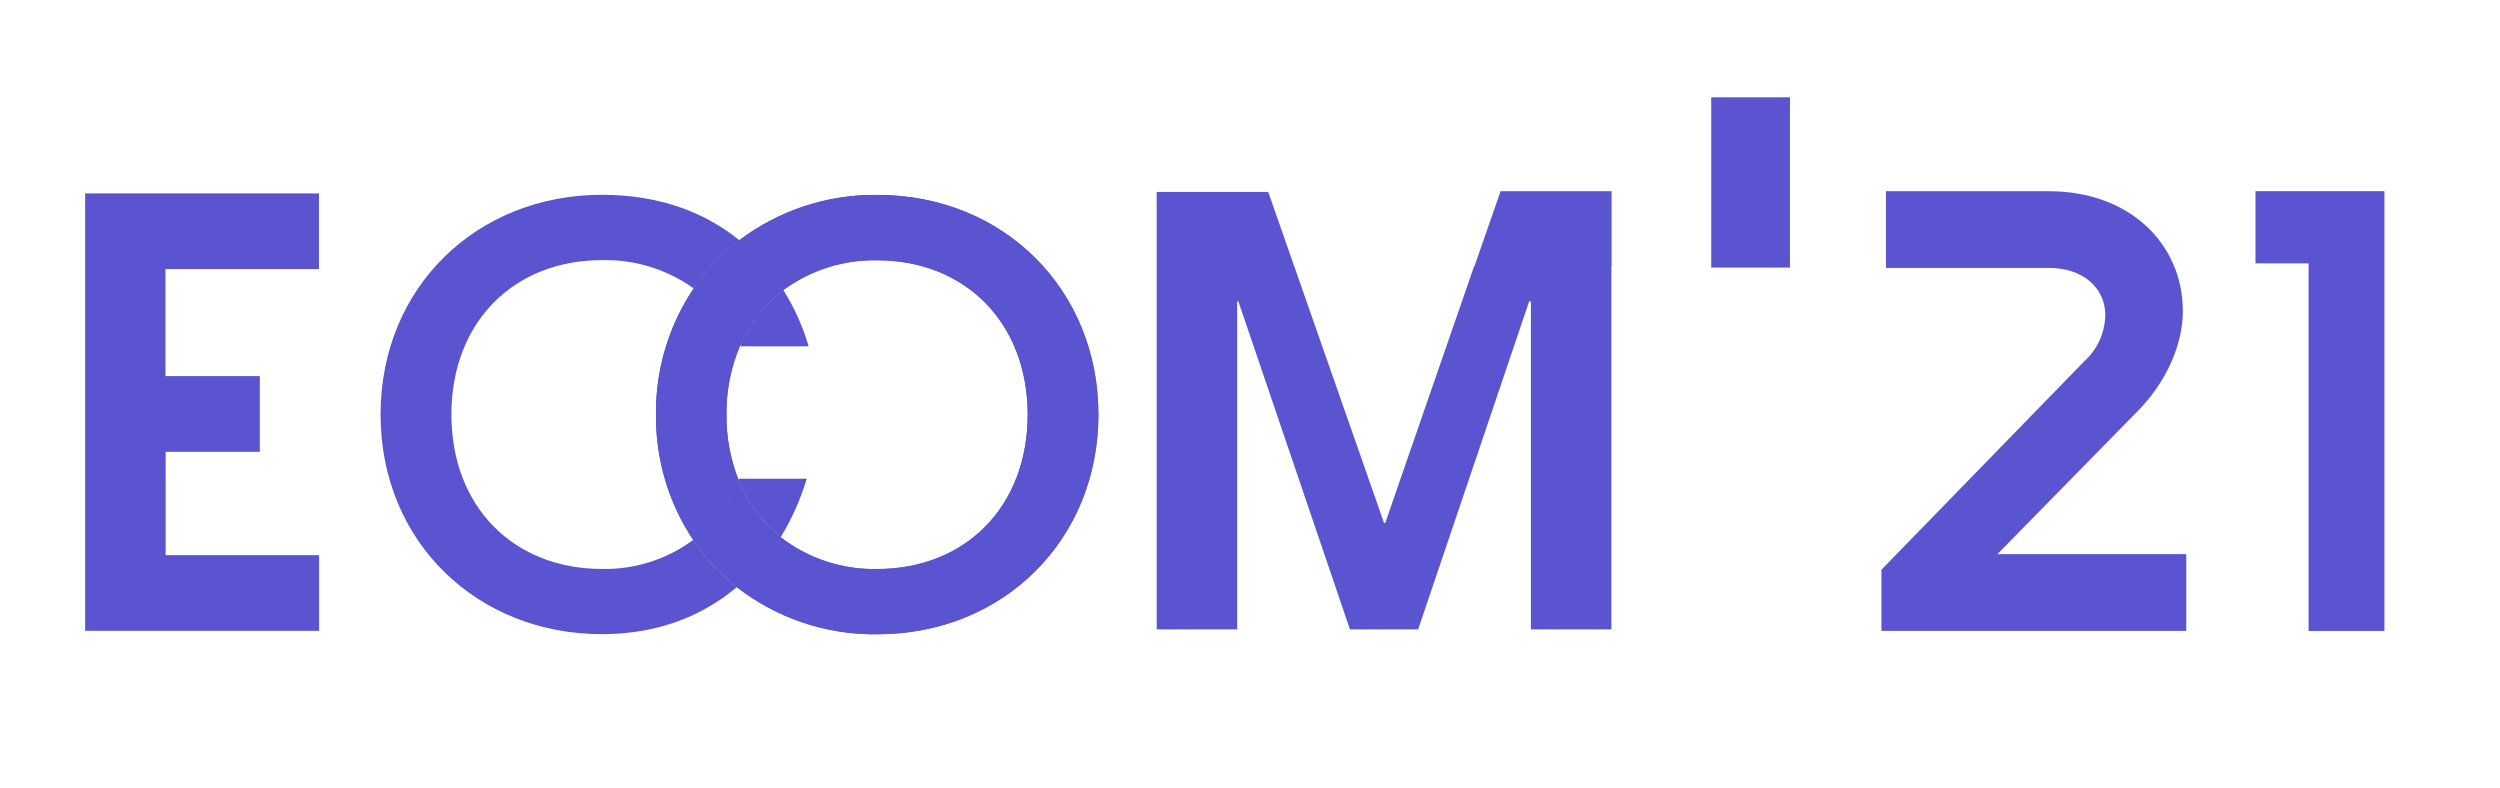
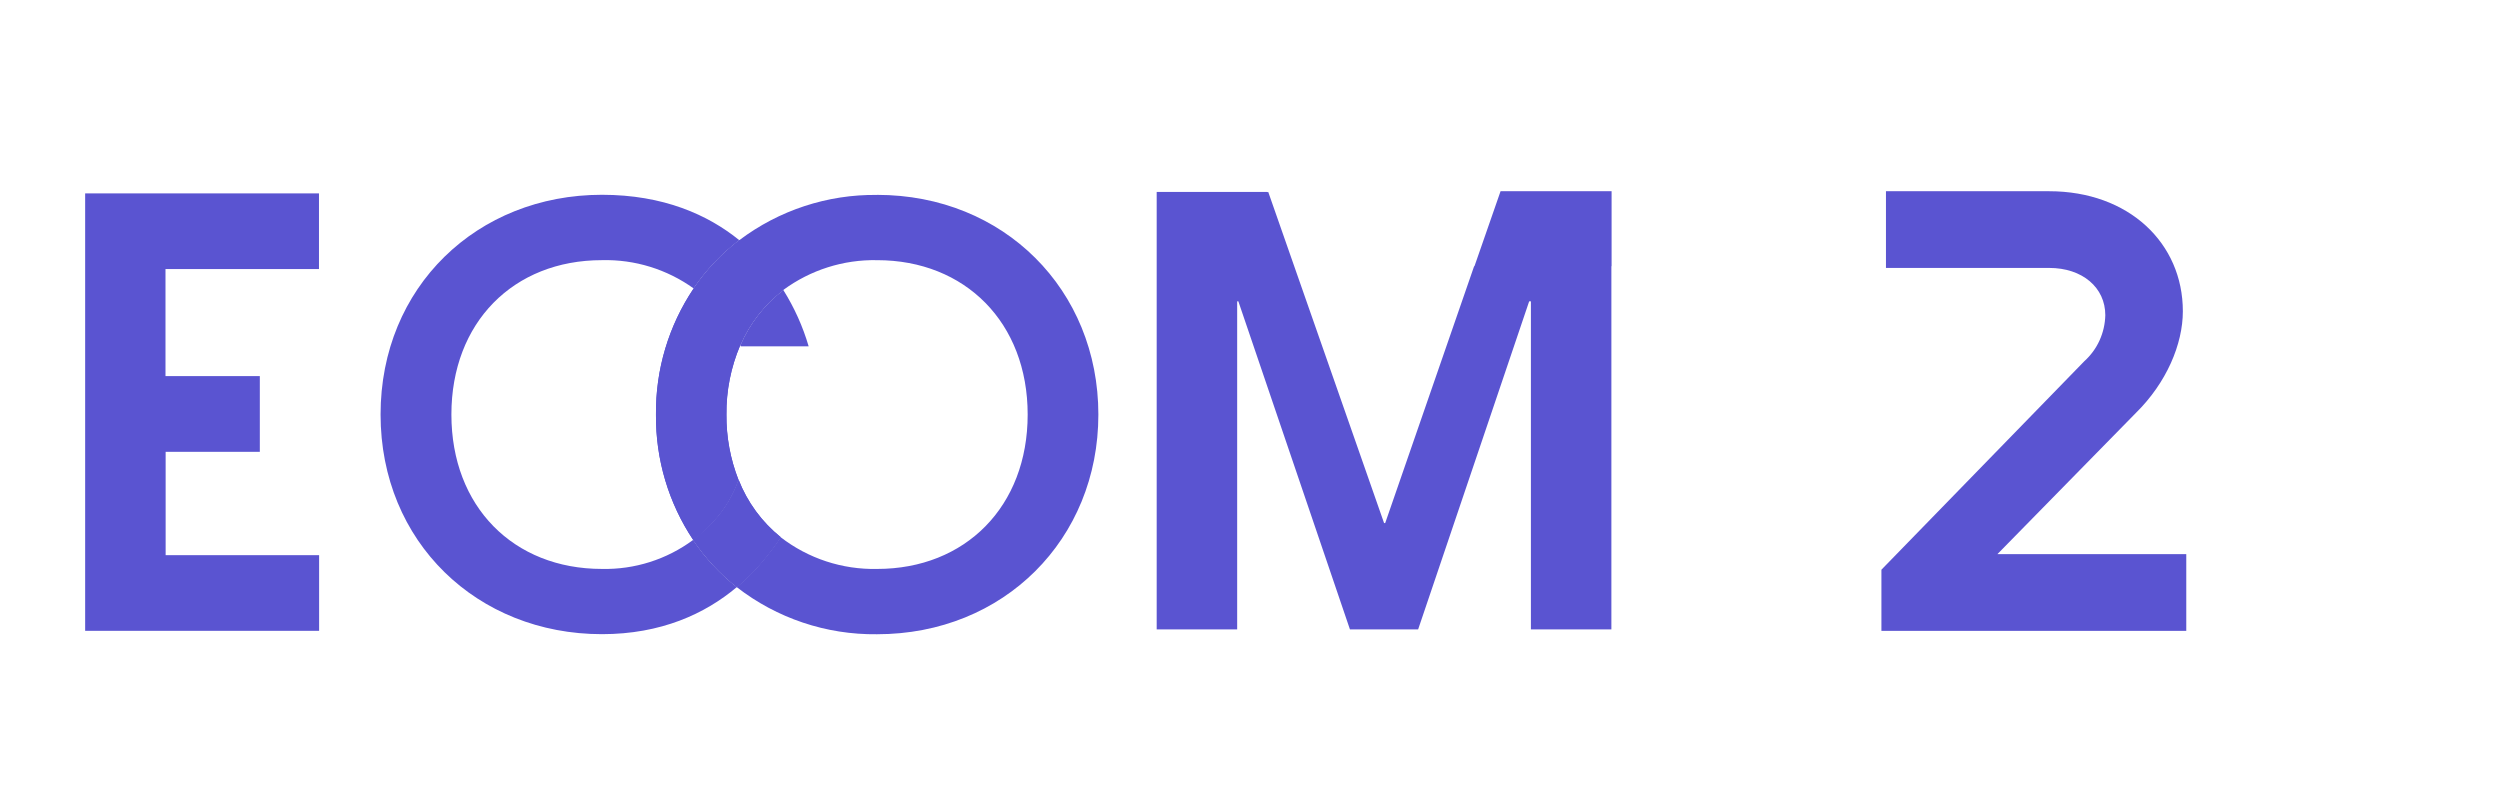
<svg xmlns="http://www.w3.org/2000/svg" width="400" height="126" viewBox="0 0 400 126" fill="none">
  <path d="M13.625 100.92V30.943H51.036V43.048H26.479V60.176H41.571V72.292H26.502V88.827H51.058V100.932H13.625V100.92Z" fill="#5A54D1" />
  <path d="M257.855 30.596H240.09L235.917 42.589H235.861L221.631 83.691H221.452L202.925 30.73H202.713V30.707H185.07V100.707H197.947V48.216H198.137L215.992 100.707H226.9L244.666 48.216H244.945V100.707H257.822V42.589H257.855V30.596Z" fill="#5A54D1" />
-   <path d="M140.344 31.188C132.401 31.088 124.648 33.639 118.293 38.427C120.083 39.881 121.717 41.526 123.149 43.338C123.932 44.322 124.659 45.352 125.33 46.426C129.682 43.226 134.951 41.548 140.344 41.66C154.418 41.66 164.43 51.639 164.43 66.362C164.43 81.084 154.451 91.063 140.344 91.063C134.772 91.175 129.324 89.374 124.905 85.951C124.301 86.891 123.652 87.785 122.947 88.647C121.459 90.594 119.759 92.372 117.891 93.95C124.312 98.939 132.222 101.591 140.333 101.49C160.638 101.49 175.752 86.286 175.752 66.339C175.752 46.392 160.649 31.188 140.344 31.188Z" fill="#5A54D1" />
  <path d="M118.447 55.254C117.306 52.759 115.729 50.488 113.793 48.563C112.921 47.691 111.981 46.885 110.985 46.158C106.98 52.121 104.877 59.158 104.955 66.351C104.888 73.489 106.969 80.492 110.929 86.422C112.104 85.527 113.189 84.531 114.162 83.435C115.941 81.51 117.295 79.251 118.156 76.778C116.859 73.455 116.199 69.92 116.232 66.351C116.187 62.536 116.948 58.766 118.436 55.254H118.447Z" fill="#5A54D1" />
-   <path d="M118.228 76.598L118.172 76.754C119.581 80.357 121.908 83.523 124.907 85.95C126.697 83.03 128.095 79.887 129.08 76.598H118.228Z" fill="#5A54D1" />
  <path d="M118.453 55.254L118.52 55.41H129.383C128.455 52.233 127.09 49.212 125.333 46.404C122.324 48.709 119.952 51.752 118.453 55.254Z" fill="#5A54D1" />
  <path d="M110.887 86.397C106.669 89.519 101.534 91.141 96.31 91.029C82.147 91.029 72.224 81.05 72.224 66.327C72.224 51.604 82.135 41.625 96.31 41.625C101.557 41.491 106.703 43.08 110.977 46.145C112.99 43.203 115.451 40.596 118.282 38.426C113.27 34.365 106.155 31.165 96.31 31.165C76.352 31.165 60.891 45.899 60.891 66.316C60.891 86.733 76.374 101.467 96.31 101.467C105.763 101.467 112.811 98.211 117.89 93.938C115.183 91.801 112.822 89.25 110.887 86.375V86.397Z" fill="#5A54D1" />
-   <path d="M110.992 46.146C111.988 46.874 112.928 47.679 113.8 48.552C115.736 50.487 117.313 52.747 118.454 55.242C119.964 51.74 122.336 48.697 125.357 46.393C124.686 45.319 123.958 44.289 123.175 43.305C121.743 41.492 120.11 39.848 118.32 38.394C115.478 40.564 113.006 43.182 110.992 46.135V46.146Z" fill="#5A54D1" />
  <path d="M110.992 46.146C111.988 46.874 112.928 47.679 113.8 48.552C115.736 50.487 117.313 52.747 118.454 55.242C119.964 51.74 122.336 48.697 125.357 46.393C124.686 45.319 123.958 44.289 123.175 43.305C121.743 41.492 120.11 39.848 118.32 38.394C115.478 40.564 113.006 43.182 110.992 46.135V46.146Z" fill="#5A54D1" />
  <path d="M140.341 31.189C132.398 31.088 124.645 33.639 118.291 38.427C115.46 40.598 112.999 43.204 110.985 46.147C106.98 52.109 104.877 59.146 104.955 66.34C104.888 73.477 106.969 80.481 110.929 86.41C112.104 85.515 113.189 84.519 114.162 83.423C115.941 81.499 117.295 79.239 118.156 76.766C116.859 73.444 116.199 69.909 116.232 66.34C116.187 62.525 116.937 58.755 118.425 55.242C119.935 51.74 122.307 48.697 125.327 46.393C129.679 43.193 134.949 41.515 140.341 41.627C154.415 41.627 164.427 51.606 164.427 66.329C164.427 81.051 154.448 91.03 140.341 91.03C134.77 91.153 129.31 89.363 124.891 85.94C124.287 86.88 123.638 87.775 122.933 88.636C121.445 90.583 119.745 92.362 117.877 93.939C124.298 98.929 132.208 101.58 140.319 101.479C160.624 101.479 175.738 86.276 175.738 66.329C175.738 46.381 160.635 31.178 140.33 31.178L140.341 31.189Z" fill="#5A54D1" />
  <path d="M122.973 88.647C123.678 87.786 124.327 86.891 124.92 85.951C121.91 83.534 119.583 80.357 118.174 76.755C117.312 79.227 115.947 81.498 114.18 83.411C113.184 84.508 112.076 85.504 110.891 86.387C112.826 89.251 115.198 91.802 117.905 93.95C119.785 92.373 121.474 90.594 122.973 88.647Z" fill="#5A54D1" />
  <path d="M122.973 88.647C123.678 87.786 124.327 86.891 124.92 85.951C121.91 83.534 119.583 80.357 118.174 76.755C117.312 79.227 115.947 81.498 114.18 83.411C113.184 84.508 112.076 85.504 110.891 86.387C112.826 89.251 115.198 91.802 117.905 93.95C119.785 92.373 121.474 90.594 122.973 88.647Z" fill="#5A54D1" />
-   <path d="M381.508 100.953V30.584H360.879V42.141H369.37V100.953H381.508Z" fill="#5A54D1" />
-   <path d="M273.797 42.813V15.571H286.394V42.813H273.797Z" fill="#5A54D1" />
  <path d="M319.61 88.658H349.804V100.942H301.027V91.153L333.504 57.781C334.533 56.852 335.361 55.722 335.932 54.458C336.503 53.194 336.816 51.829 336.849 50.431C336.849 46.012 333.191 42.868 327.866 42.868H301.754V30.596H327.855C340.597 30.596 349.256 38.886 349.256 49.804C349.256 55.051 346.65 61.238 341.738 66.071L319.61 88.636V88.658Z" fill="#5A54D1" />
</svg>